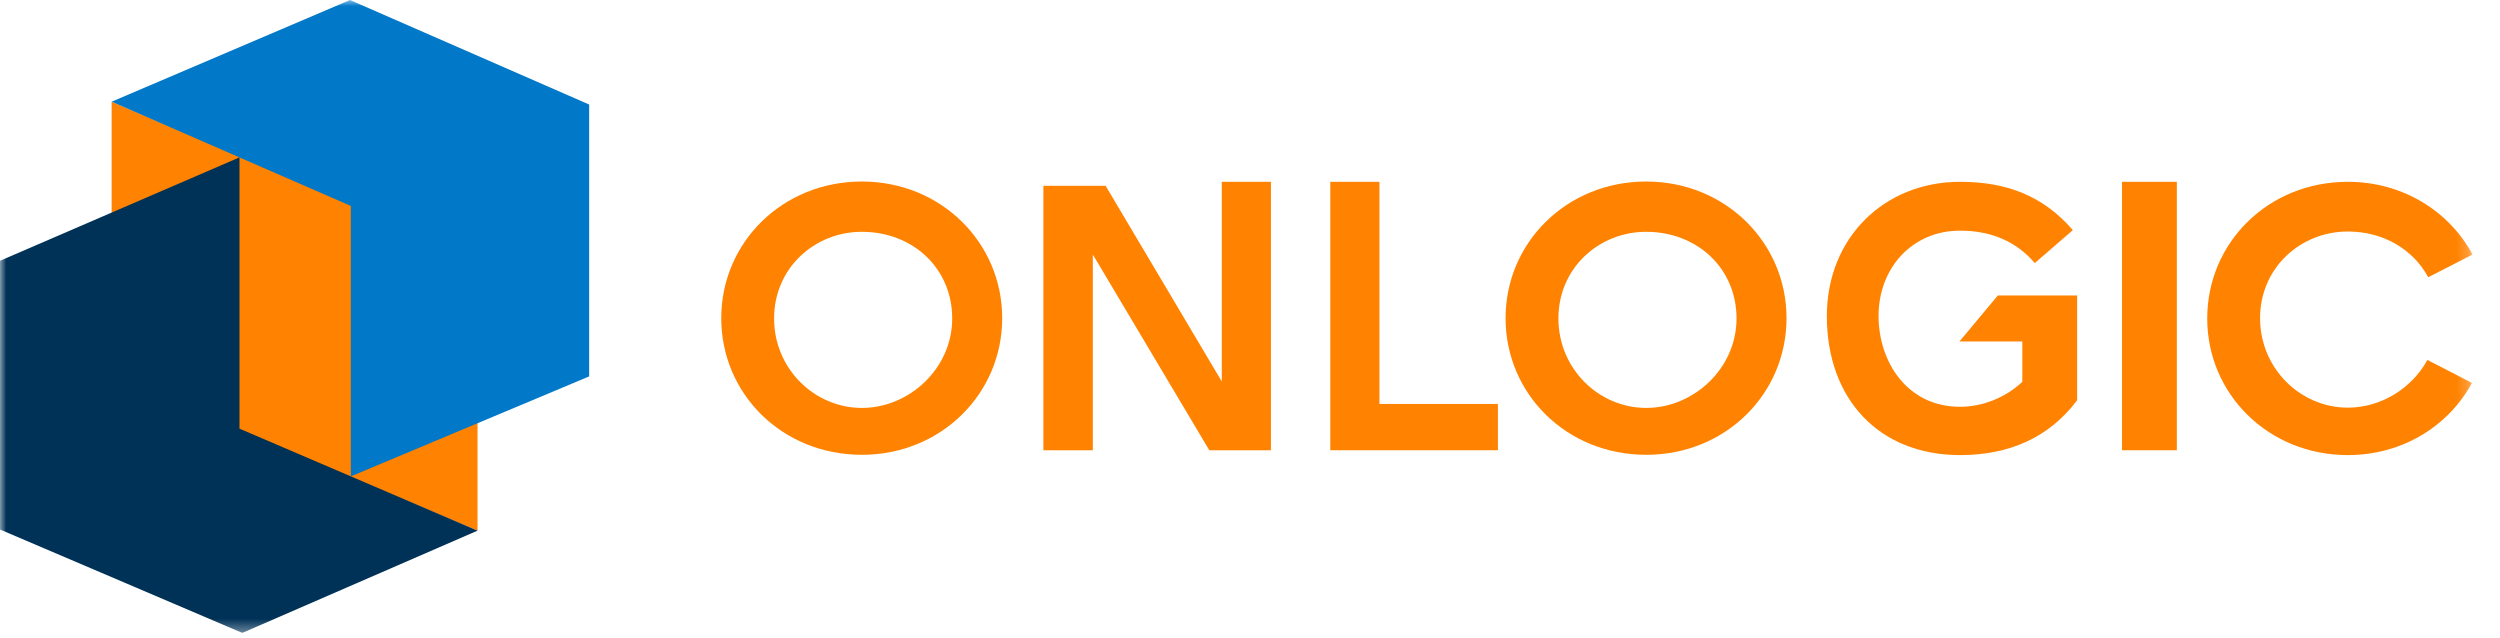
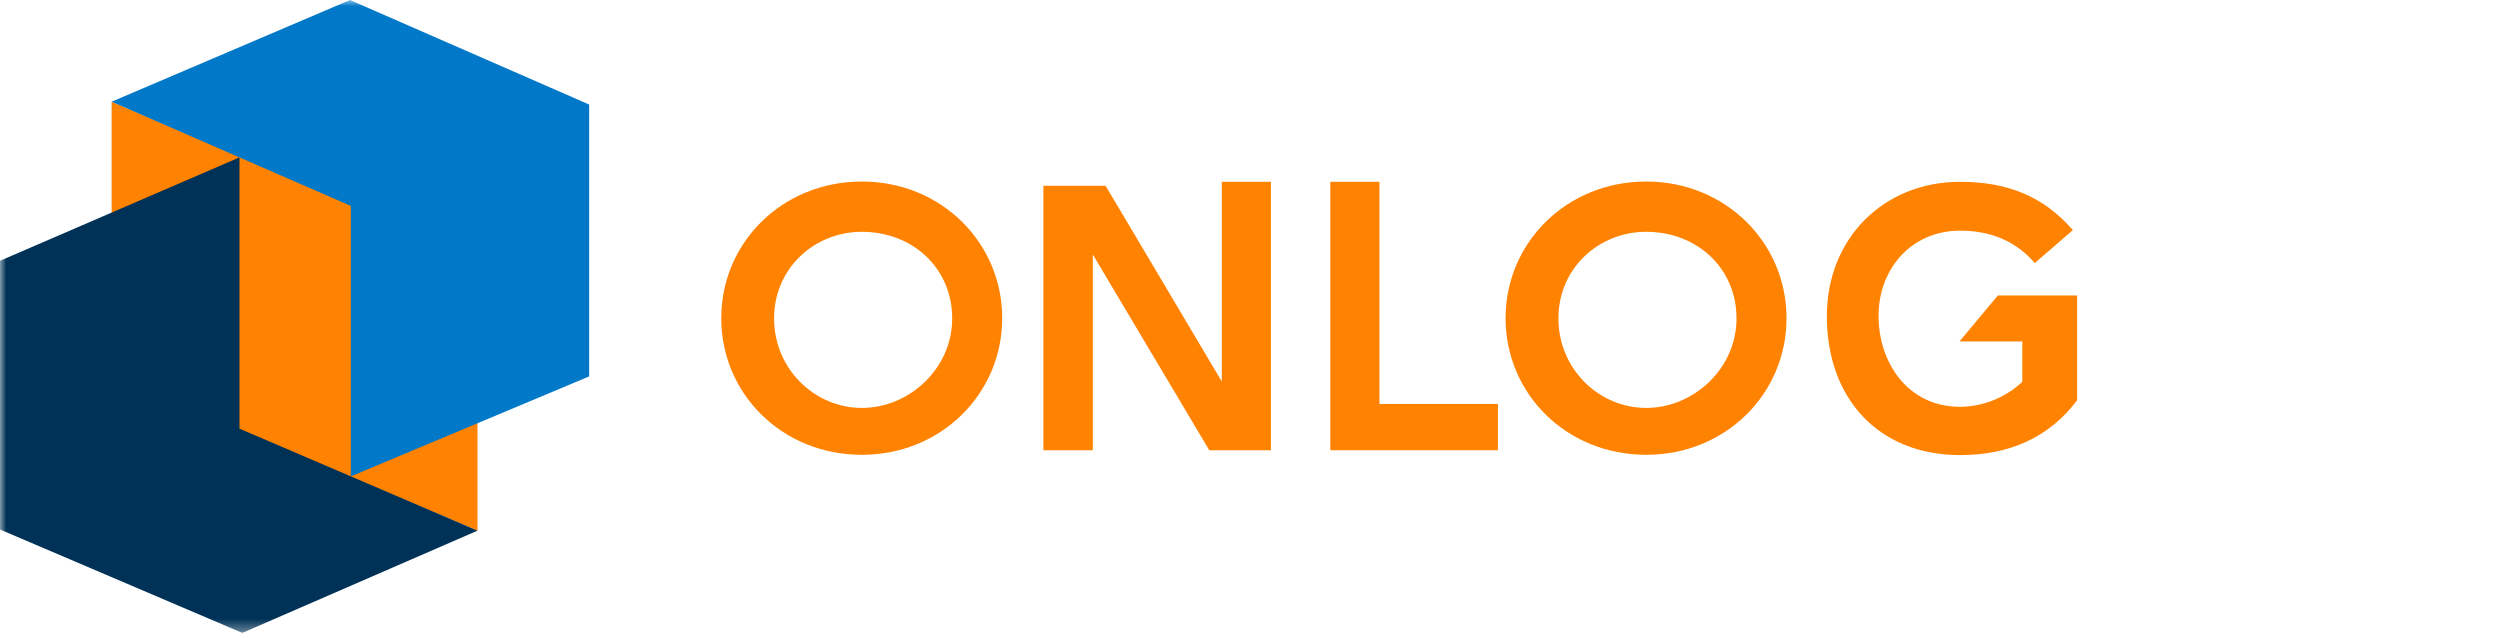
<svg xmlns="http://www.w3.org/2000/svg" width="200" height="51" viewBox="0 0 200 51" fill="none">
  <g clip-path="url(#clip0_216_278)">
    <mask id="mask0_216_278" style="mask-type:luminance" maskUnits="userSpaceOnUse" x="0" y="0" width="198" height="51">
      <path d="M197.782 0H0V50.633H197.782V0Z" fill="white" />
    </mask>
    <g mask="url(#mask0_216_278)">
      <path d="M68.949 36.384C62.563 36.384 57.7 31.498 57.7 25.453C57.7 19.408 62.586 14.522 68.949 14.522C75.29 14.522 80.176 19.408 80.176 25.453C80.176 31.498 75.29 36.384 68.949 36.384ZM68.949 18.544C65.154 18.544 61.927 21.453 61.927 25.476C61.927 29.498 65.154 32.634 68.949 32.634C72.722 32.634 76.176 29.498 76.176 25.476C76.176 21.453 73.017 18.544 68.949 18.544Z" fill="#FF8200" />
      <path d="M131.695 36.384C125.309 36.384 120.446 31.498 120.446 25.453C120.446 19.408 125.332 14.522 131.695 14.522C138.036 14.522 142.922 19.408 142.922 25.453C142.922 31.498 138.058 36.384 131.695 36.384ZM131.695 18.544C127.9 18.544 124.673 21.453 124.673 25.476C124.673 29.498 127.9 32.634 131.695 32.634C135.468 32.634 138.922 29.498 138.922 25.476C138.922 21.453 135.763 18.544 131.695 18.544Z" fill="#FF8200" />
      <path d="M96.743 36.02L87.426 20.362V36.02H83.471V14.863H88.448L97.743 30.521V14.545H101.675V36.02H96.743Z" fill="#FF8200" />
      <path d="M106.424 36.02V14.545H110.356V32.316H119.832V36.02H106.424Z" fill="#FF8200" />
      <path d="M156.738 27.339L159.829 23.635H166.17V32.021C163.92 35.02 160.715 36.407 156.807 36.407C150.307 36.407 146.148 31.907 146.148 25.294C146.148 18.999 150.761 14.545 156.807 14.545C160.556 14.545 163.465 15.681 165.829 18.408L162.783 21.044C161.284 19.294 159.261 18.453 156.807 18.453C152.92 18.453 150.284 21.499 150.284 25.271C150.284 28.953 152.579 32.543 156.807 32.543C158.556 32.543 160.42 31.839 161.784 30.544V27.316H156.738V27.339Z" fill="#FF8200" />
-       <path d="M169.761 36.02V14.545H174.147V36.02H169.761Z" fill="#FF8200" />
-       <path d="M194.191 28.794C192.941 31.089 190.464 32.612 187.828 32.612C184.033 32.612 180.806 29.475 180.806 25.453C180.806 21.43 184.033 18.521 187.828 18.521C190.669 18.521 193.055 19.953 194.259 22.18L197.804 20.362C195.941 16.908 192.237 14.545 187.828 14.545C181.442 14.545 176.578 19.431 176.578 25.476C176.578 31.521 181.465 36.407 187.828 36.407C192.214 36.407 195.895 34.066 197.759 30.634L194.191 28.794Z" fill="#FF8200" />
      <path d="M8.931 30.112L38.202 42.452V20.658L8.931 8.136V30.112Z" fill="#FF8200" />
      <path d="M27.998 0L8.931 8.136L28.066 16.476V38.111L47.133 30.112V8.363L27.998 0Z" fill="#0178C8" />
      <path d="M19.158 34.293V12.59L0 20.862V42.361L19.385 50.633L38.202 42.452L19.158 34.293Z" fill="#003157" />
    </g>
  </g>
  <defs>
    <clipPath id="clip0_216_278">
      <rect width="200" height="50.633" fill="white" />
    </clipPath>
  </defs>
</svg>